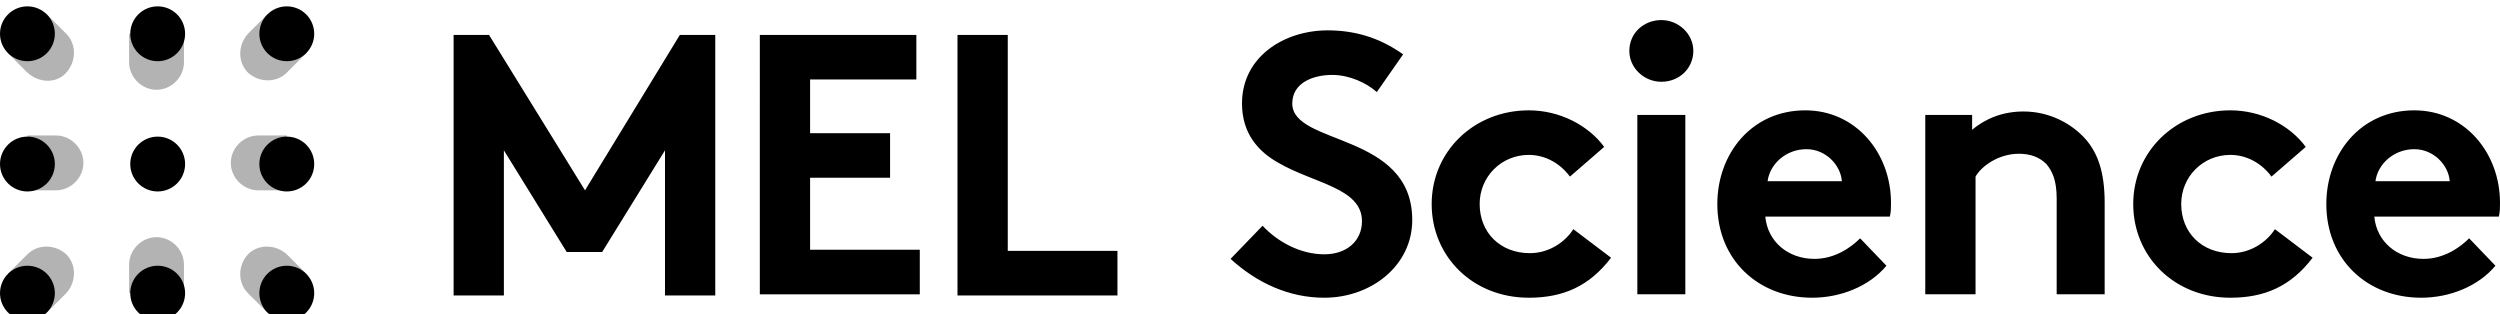
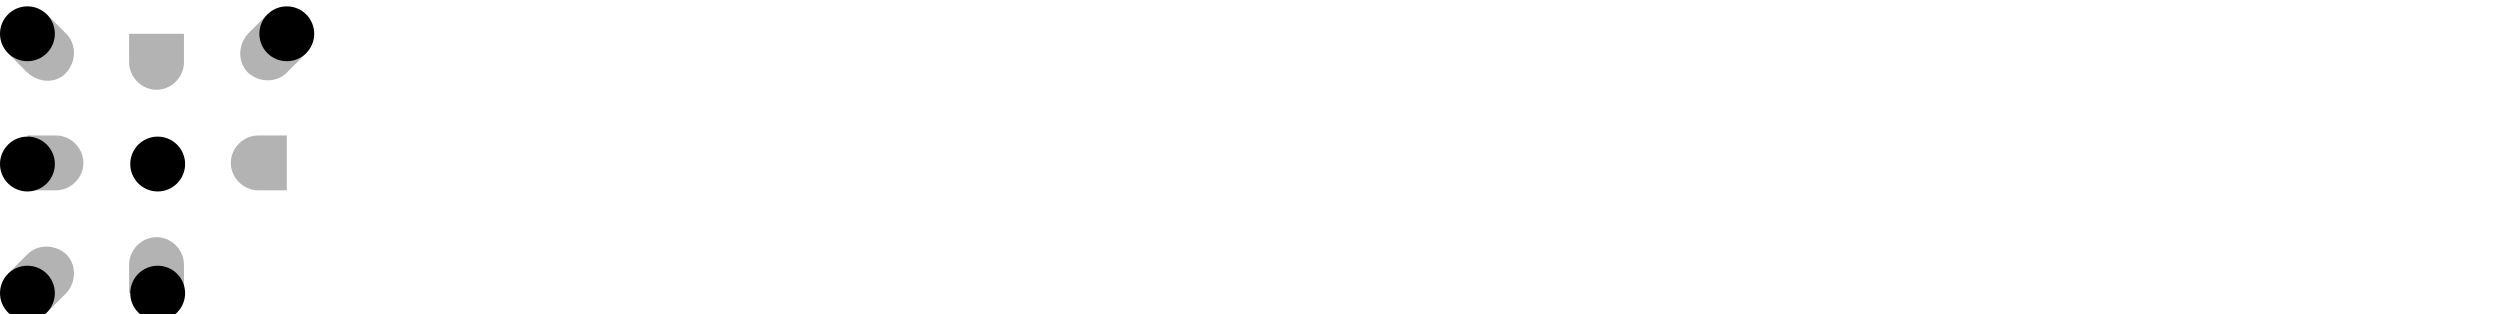
<svg xmlns="http://www.w3.org/2000/svg" xmlns:ns1="http://sodipodi.sourceforge.net/DTD/sodipodi-0.dtd" xmlns:ns2="http://www.inkscape.org/namespaces/inkscape" version="1.1" id="Layer_1" x="0" y="0" viewBox="0 0 218.8 3.458" xml:space="preserve" width="96.044" height="12.071" ns1:docname="MEL_logotype_science_black_1l.d5c2aac9e452.svg" ns2:version="1.1.2 (b8e25be833, 2022-02-05)">
  <defs id="defs37" />
  <ns1:namedview id="namedview35" pagecolor="#ffffff" bordercolor="#666666" borderopacity="1.0" ns2:pageshadow="2" ns2:pageopacity="0.0" ns2:pagecheckerboard="0" showgrid="false" ns2:zoom="8.5833333" ns2:cx="48.058252" ns2:cy="-21.84466" ns2:window-width="1920" ns2:window-height="991" ns2:window-x="-9" ns2:window-y="-9" ns2:window-maximized="1" ns2:current-layer="Layer_1" />
  <style id="style2">.st2{opacity:.3}</style>
-   <path d="m 51.2,4.636 8.3,-13.6 h 3.1 V 13.836 H 58.2 V 1.136 L 52.7,10.036 H 49.6 L 44.1,1.136 V 13.836 H 39.7 V -8.964 h 3.1 z m 19.7,-9.7 v 4.7 h 7 v 3.9 h -7 v 6.3 h 9.6 v 3.9 h -14 V -8.964 h 13.7 v 3.9 z m 12.9,-3.9 h 4.4 v 18.9 h 9.6 v 3.9 h -14 z m 26.7,16.7 c 1.3,1.4 3.3,2.5 5.4,2.5 2,0 3.3,-1.2 3.3,-2.9 0,-2.9 -4.2,-3.3 -7.3,-5.1 -1.8,-1 -3.2,-2.6 -3.2,-5.2 0,-4.1 3.7,-6.4 7.5,-6.4 2.3,0 4.5,0.6 6.6,2.1 l -2.3,3.3 c -0.9,-0.8 -2.4,-1.5 -3.9,-1.5 -1.7,0 -3.5,0.7 -3.5,2.5 0,3.7 10.5,2.5 10.5,10.2 0,4 -3.6,6.8 -7.7,6.8 -3.1,0 -5.9,-1.3 -8.2,-3.4 z M 141,10.536 c -1.9,2.5 -4.2,3.5 -7.2,3.5 -4.9,0 -8.5,-3.6 -8.5,-8.2 0,-4.6 3.7,-8.2 8.5,-8.2 2.7,0 5.2,1.3 6.6,3.2 l -3,2.6 c -0.8,-1.1 -2.1,-1.9 -3.6,-1.9 -2.4,0 -4.3,1.9 -4.3,4.3 0,2.5 1.8,4.3 4.4,4.3 1.7,0 3.1,-1 3.8,-2.1 z m 4.4,-20.8 c 1.5,0 2.8,1.2 2.8,2.7 0,1.5 -1.2,2.7 -2.8,2.7 -1.5,0 -2.8,-1.2 -2.8,-2.7 0,-1.6 1.3,-2.7 2.8,-2.7 z m 2.1,24 h -4.2 V -1.964 h 4.2 z m 17.6,-2.5 c -1.5,1.8 -4,2.8 -6.5,2.8 -4.7,0 -8.3,-3.3 -8.3,-8.2 0,-4.4 3,-8.2 7.7,-8.2 4.4,0 7.5,3.7 7.5,8.1 0,0.4 0,0.8 -0.1,1.2 h -10.9 c 0.2,2.2 2,3.7 4.3,3.7 1.8,0 3.2,-1 4,-1.8 z m -3.9,-7.4 c -0.1,-1.4 -1.4,-2.8 -3.1,-2.8 -1.8,0 -3.2,1.3 -3.4,2.8 z m 7.3,9.9 V -1.964 h 4.1 v 1.3 c 1.2,-1 2.7,-1.6 4.5,-1.6 2.2,0 4.2,1 5.5,2.5 1,1.2 1.6,2.8 1.6,5.5 V 13.736 H 180 V 5.336 c 0,-1.6 -0.4,-2.4 -0.9,-3 -0.6,-0.6 -1.4,-0.9 -2.4,-0.9 -1.8,0 -3.3,1.1 -3.8,2 V 13.736 Z m 33.9,-3.2 c -1.9,2.5 -4.2,3.5 -7.2,3.5 -4.9,0 -8.5,-3.6 -8.5,-8.2 0,-4.6 3.7,-8.2 8.5,-8.2 2.7,0 5.2,1.3 6.6,3.2 l -3,2.6 c -0.8,-1.1 -2.1,-1.9 -3.6,-1.9 -2.4,0 -4.3,1.9 -4.3,4.3 0,2.5 1.8,4.3 4.4,4.3 1.7,0 3.1,-1 3.8,-2.1 z m 16,0.7 c -1.5,1.8 -4,2.8 -6.5,2.8 -4.7,0 -8.3,-3.3 -8.3,-8.2 0,-4.4 3,-8.2 7.7,-8.2 4.4,0 7.5,3.7 7.5,8.1 0,0.4 0,0.8 -0.1,1.2 h -10.9 c 0.2,2.2 2,3.7 4.3,3.7 1.8,0 3.2,-1 4,-1.8 z m -4,-7.4 c -0.1,-1.4 -1.4,-2.8 -3.1,-2.8 -1.8,0 -3.2,1.3 -3.4,2.8 z" id="path4" />
  <path class="st2" d="m 22.6,4.636 c -1.3,0 -2.4,-1.1 -2.4,-2.4 0,-1.3 1.1,-2.4 2.4,-2.4 h 2.5 v 4.8 z m -17.7,0 c 1.3,0 2.4,-1.1 2.4,-2.4 0,-1.3 -1.1,-2.4 -2.4,-2.4 H 2.4 v 4.8 z m 11.2,-11.2 c 0,1.3 -1.1,2.4 -2.4,2.4 -1.3,0 -2.4,-1.1 -2.4,-2.4 v -2.5 h 4.8 z m 0,17.7 c 0,-1.3 -1.1,-2.4 -2.4,-2.4 -1.3,0 -2.4,1.1 -2.4,2.4 v 2.5 h 4.8 z" id="path6" />
  <circle cx="13.8" cy="2.336" r="2.4" id="circle8" />
-   <circle cx="13.8" cy="-9.064" r="2.4" id="circle10" />
  <circle cx="13.8" cy="13.636" r="2.4" id="circle12" />
-   <circle cx="25.1" cy="2.336" r="2.4" id="circle14" />
-   <path class="st2" d="m 21.7,13.636 c -0.9,-0.9 -0.9,-2.4 0,-3.4 0.9,-0.9 2.4,-0.9 3.4,0 l 1.7,1.7 -3.4,3.4 z" id="path16" />
-   <circle cx="25.1" cy="13.636" r="2.4" id="circle18" />
  <path class="st2" d="m 5.8,-9.064 c 0.9,0.9 0.9,2.4 0,3.4 -0.9,1 -2.4,0.9 -3.4,0 l -1.7,-1.7 3.4,-3.4 z" id="path20" />
  <circle cx="2.4" cy="-9.064" r="2.4" id="circle22" />
  <path class="st2" d="m 25.1,-5.664 c -0.9,0.9 -2.4,0.9 -3.4,0 -0.9,-0.9 -0.9,-2.4 0,-3.4 l 1.7,-1.7 3.4,3.4 z" id="path24" />
  <circle cx="25.1" cy="-9.064" r="2.4" id="circle26" />
  <path class="st2" d="m 2.4,10.236 c 0.9,-0.9 2.4,-0.9 3.4,0 0.9,0.9 0.9,2.4 0,3.4 l -1.7,1.7 -3.4,-3.4 z" id="path28" />
  <circle cx="2.4" cy="13.636" r="2.4" id="circle30" />
  <circle cx="2.4" cy="2.336" r="2.4" id="circle32" />
</svg>